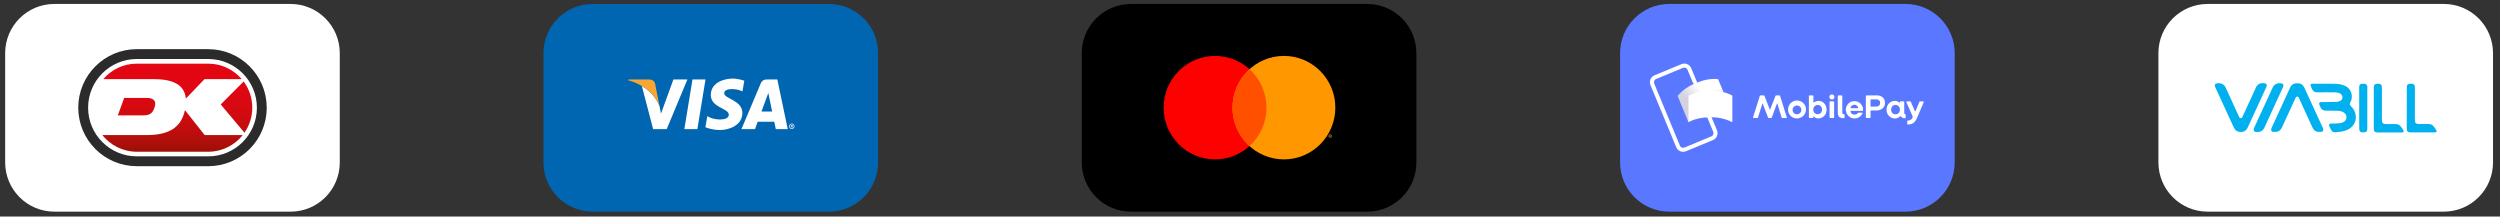
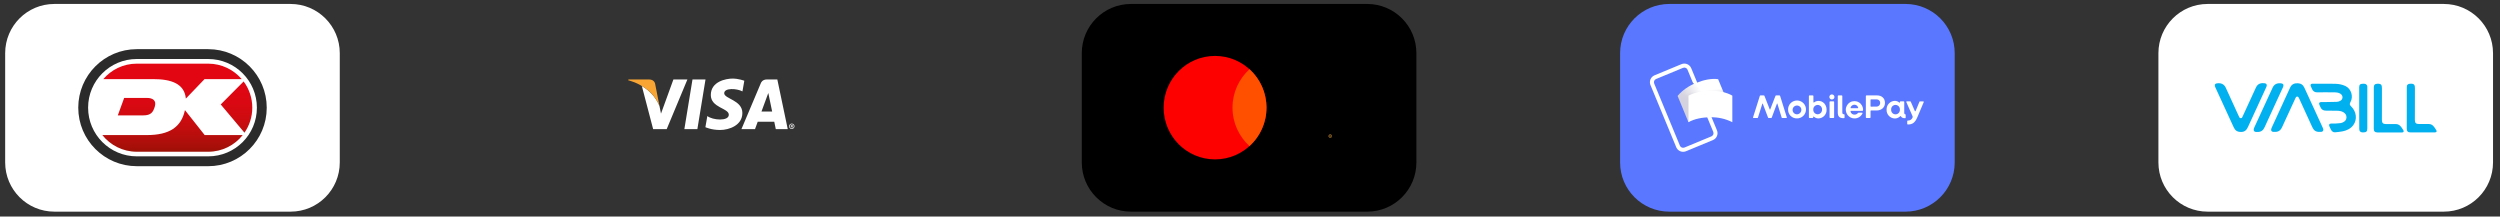
<svg xmlns="http://www.w3.org/2000/svg" width="254" height="22" viewBox="0 0 254 22" fill="none">
  <rect x="0" y="0" width="254" height="22" fill="#333333" stroke="none" />
-   <path fill-rule="evenodd" clip-rule="evenodd" d="M55.217 5.403C55.217 2.641 57.448 0.402 60.215 0.402H84.216C86.976 0.402 89.214 2.64 89.214 5.403V16.503C89.214 19.264 86.983 21.503 84.216 21.503H60.215C57.455 21.503 55.217 19.265 55.217 16.503V5.403Z" fill="#0066B2" />
  <path fill-rule="evenodd" clip-rule="evenodd" d="M80.171 12.829C80.171 12.678 80.293 12.556 80.445 12.556C80.596 12.556 80.718 12.678 80.718 12.829C80.718 12.98 80.596 13.103 80.445 13.103C80.293 13.103 80.171 12.98 80.171 12.829ZM80.445 13.037C80.56 13.037 80.653 12.944 80.653 12.829C80.653 12.714 80.56 12.621 80.445 12.621C80.33 12.621 80.237 12.714 80.237 12.829C80.237 12.944 80.33 13.037 80.445 13.037ZM80.408 12.949H80.352V12.709H80.453C80.475 12.709 80.496 12.709 80.515 12.721C80.534 12.735 80.545 12.757 80.545 12.781C80.545 12.809 80.529 12.834 80.504 12.843L80.548 12.949H80.485L80.449 12.854H80.408V12.949ZM80.408 12.813H80.439C80.45 12.813 80.463 12.814 80.473 12.809C80.482 12.803 80.487 12.791 80.487 12.781C80.487 12.772 80.481 12.761 80.473 12.756C80.463 12.751 80.448 12.752 80.438 12.752H80.408V12.813Z" fill="white" />
  <path fill-rule="evenodd" clip-rule="evenodd" d="M78.82 13.12L78.665 12.37H76.984L76.709 13.12H75.33L77.302 8.449C77.302 8.449 77.422 8.073 77.913 8.073H78.976L80.035 13.12H78.82ZM77.365 11.335H78.451L78.06 9.446L77.365 11.335Z" fill="white" />
  <path fill-rule="evenodd" clip-rule="evenodd" d="M75.433 9.287L75.622 8.203C75.622 8.203 75.04 7.983 74.433 7.983C73.776 7.983 72.218 8.268 72.218 9.654C72.218 10.958 74.047 10.974 74.047 11.658C74.047 12.343 72.406 12.221 71.865 11.789L71.668 12.922C71.668 12.922 72.258 13.207 73.161 13.207C74.063 13.207 75.425 12.743 75.425 11.479C75.425 10.167 73.579 10.045 73.579 9.474C73.579 8.904 74.868 8.977 75.433 9.287Z" fill="white" />
  <path fill-rule="evenodd" clip-rule="evenodd" d="M70.853 13.12H69.531L70.357 8.073H71.68L70.853 13.12Z" fill="white" />
  <path fill-rule="evenodd" clip-rule="evenodd" d="M65.21 8.735C65.4 8.848 65.596 8.981 65.79 9.138C66.709 9.877 67.008 10.797 67.008 10.797V10.797L67.157 11.544L68.418 8.073H69.841L67.737 13.12H66.359L65.21 8.735L65.21 8.735Z" fill="white" />
  <path fill-rule="evenodd" clip-rule="evenodd" d="M67.008 10.797L66.563 8.528C66.563 8.528 66.509 8.073 65.936 8.073H63.851L63.827 8.159C63.827 8.159 64.829 8.365 65.79 9.138C66.709 9.877 67.008 10.797 67.008 10.797Z" fill="#F9A533" />
  <path fill-rule="evenodd" clip-rule="evenodd" d="M109.909 5.403C109.909 2.641 112.14 0.402 114.907 0.402H138.908C141.668 0.402 143.906 2.64 143.906 5.403V16.503C143.906 19.264 141.675 21.503 138.908 21.503H114.907C112.147 21.503 109.909 19.265 109.909 16.503V5.403Z" fill="black" />
  <path fill-rule="evenodd" clip-rule="evenodd" d="M128.674 10.938C128.674 13.842 126.335 16.195 123.45 16.195C120.565 16.195 118.226 13.842 118.226 10.938C118.226 8.035 120.565 5.681 123.45 5.681C126.335 5.681 128.674 8.035 128.674 10.938Z" fill="#FD0000" />
-   <path fill-rule="evenodd" clip-rule="evenodd" d="M135.67 10.938C135.67 13.842 133.331 16.195 130.446 16.195C127.561 16.195 125.222 13.842 125.222 10.938C125.222 8.035 127.561 5.681 130.446 5.681C133.331 5.681 135.67 8.035 135.67 10.938Z" fill="#FF9700" />
  <path fill-rule="evenodd" clip-rule="evenodd" d="M126.948 14.843C125.888 13.881 125.222 12.488 125.222 10.938C125.222 9.389 125.888 7.996 126.948 7.034C128.008 7.996 128.674 9.389 128.674 10.938C128.674 12.488 128.008 13.881 126.948 14.843Z" fill="#FF5000" />
  <path fill-rule="evenodd" clip-rule="evenodd" d="M134.985 13.826C134.985 13.733 135.06 13.657 135.154 13.657C135.247 13.657 135.322 13.733 135.322 13.826C135.322 13.92 135.247 13.996 135.154 13.996C135.06 13.996 134.985 13.92 134.985 13.826ZM135.154 13.956C135.224 13.956 135.282 13.898 135.282 13.826C135.282 13.755 135.224 13.697 135.154 13.697C135.083 13.697 135.025 13.755 135.025 13.826C135.025 13.898 135.083 13.956 135.154 13.956ZM135.131 13.901H135.096V13.752H135.159C135.172 13.752 135.185 13.752 135.197 13.759C135.209 13.768 135.215 13.782 135.215 13.796C135.215 13.813 135.206 13.829 135.19 13.835L135.217 13.901H135.179L135.156 13.842H135.131V13.901ZM135.131 13.824H135.154C135.163 13.824 135.172 13.825 135.18 13.821C135.186 13.816 135.19 13.808 135.19 13.8C135.19 13.793 135.185 13.785 135.18 13.782C135.172 13.777 135.161 13.778 135.153 13.778H135.131V13.824Z" fill="#F1AB3E" />
  <path d="M193.598 0.402H169.602C166.841 0.402 164.602 2.641 164.602 5.402V16.503C164.602 19.265 166.841 21.503 169.602 21.503H193.598C196.36 21.503 198.598 19.265 198.598 16.503V5.402C198.598 2.641 196.36 0.402 193.598 0.402Z" fill="#5A78FF" />
  <path d="M171.005 15.425C170.699 15.425 170.422 15.24 170.305 14.957L167.688 8.641C167.528 8.255 167.712 7.812 168.098 7.652L170.838 6.517C171.024 6.44 171.232 6.44 171.418 6.517C171.604 6.594 171.751 6.741 171.828 6.927L174.444 13.242C174.604 13.629 174.42 14.072 174.034 14.232L171.294 15.367C171.203 15.405 171.104 15.425 171.005 15.425ZM171.128 6.867C171.082 6.867 171.037 6.876 170.995 6.894L168.254 8.028C168.169 8.064 168.101 8.132 168.065 8.218C168.03 8.303 168.03 8.4 168.065 8.485L170.681 14.801C170.755 14.979 170.96 15.064 171.138 14.99L173.878 13.855C173.964 13.819 174.032 13.751 174.067 13.665C174.103 13.58 174.103 13.484 174.067 13.398L171.451 7.083C171.397 6.952 171.27 6.867 171.128 6.867Z" fill="white" />
  <path style="mix-blend-mode:multiply" opacity="0.5" d="M171.624 7.499L172.001 7.343L173.036 9.844L172.66 10L171.624 7.499Z" fill="url(#paint0_linear)" />
  <path style="mix-blend-mode:multiply" opacity="0.5" d="M174.27 12.822L173.893 12.979L172.721 10.148L173.097 9.992L174.27 12.822Z" fill="url(#paint1_linear)" />
  <path d="M173.418 11.102C172.634 11.427 171.98 11.875 171.551 12.415L170.447 9.747C170.95 9.162 171.592 8.711 172.313 8.434C173.097 8.11 173.888 7.952 174.561 8.044L175.666 10.711C174.896 10.653 174.123 10.788 173.418 11.102Z" fill="white" />
  <g style="mix-blend-mode:multiply" opacity="0.25">
    <path style="mix-blend-mode:multiply" opacity="0.9" d="M173.418 11.102C172.634 11.427 171.98 11.875 171.551 12.415L170.447 9.747C170.95 9.162 171.592 8.711 172.313 8.434C173.097 8.11 173.888 7.952 174.561 8.044L175.666 10.711C174.896 10.653 174.123 10.788 173.418 11.102Z" fill="url(#paint2_linear)" />
    <path style="mix-blend-mode:multiply" opacity="0.7" d="M173.418 11.102C172.634 11.427 171.98 11.875 171.551 12.415L170.447 9.747C170.95 9.162 171.592 8.711 172.313 8.434C173.097 8.11 173.888 7.952 174.561 8.044L175.666 10.711C174.896 10.653 174.123 10.788 173.418 11.102Z" fill="url(#paint3_linear)" />
  </g>
  <path d="M173.777 11.916C172.929 11.916 172.153 12.079 171.551 12.414V9.717C172.24 9.369 173.005 9.197 173.777 9.218C174.626 9.218 175.417 9.376 176.004 9.717V12.415C175.315 12.066 174.55 11.895 173.777 11.916ZM178.111 11.918L178.797 9.749C178.804 9.719 178.83 9.697 178.861 9.694H179.205C179.236 9.698 179.262 9.719 179.273 9.749L179.807 11.117C179.817 11.145 179.845 11.147 179.854 11.117L180.384 9.749C180.395 9.719 180.421 9.698 180.452 9.694H180.796C180.827 9.697 180.853 9.719 180.86 9.749L181.538 11.918C181.546 11.935 181.545 11.954 181.534 11.97C181.524 11.985 181.506 11.993 181.488 11.992H181.078C181.049 11.993 181.023 11.974 181.017 11.945L180.582 10.536C180.575 10.509 180.544 10.509 180.535 10.536L180.015 11.935C180.006 11.969 179.976 11.992 179.941 11.992H179.7C179.663 11.992 179.643 11.971 179.629 11.935L179.099 10.536C179.088 10.509 179.061 10.509 179.054 10.536L178.609 11.945C178.602 11.974 178.575 11.994 178.545 11.992H178.155C178.137 11.992 178.121 11.982 178.112 11.967C178.103 11.952 178.103 11.934 178.111 11.918ZM181.668 11.138C181.661 10.769 181.878 10.431 182.217 10.285C182.557 10.138 182.951 10.211 183.215 10.47C183.479 10.729 183.56 11.122 183.42 11.464C183.281 11.806 182.948 12.03 182.578 12.03C182.338 12.038 182.104 11.947 181.932 11.779C181.76 11.61 181.665 11.379 181.668 11.138ZM183.02 11.138C183.004 10.895 182.796 10.71 182.553 10.722C182.309 10.733 182.12 10.937 182.127 11.181C182.134 11.424 182.335 11.617 182.578 11.615C182.831 11.605 183.028 11.391 183.018 11.138H183.02ZM184.289 11.852C184.255 11.825 184.225 11.835 184.225 11.882V11.926C184.225 11.96 184.198 11.988 184.164 11.99H183.847C183.812 11.988 183.784 11.96 183.783 11.926V9.756C183.784 9.722 183.812 9.694 183.847 9.693H184.181C184.215 9.694 184.242 9.722 184.242 9.756V10.375C184.242 10.419 184.272 10.432 184.32 10.399C184.448 10.303 184.603 10.251 184.763 10.25C185.226 10.25 185.581 10.64 185.581 11.142C185.591 11.371 185.509 11.595 185.352 11.763C185.196 11.931 184.978 12.028 184.749 12.034C184.578 12.032 184.414 11.967 184.289 11.852ZM185.121 11.142C185.133 10.975 185.051 10.814 184.908 10.727C184.765 10.639 184.585 10.639 184.441 10.727C184.298 10.814 184.216 10.975 184.229 11.142C184.224 11.263 184.269 11.381 184.352 11.47C184.436 11.558 184.551 11.609 184.672 11.611C184.795 11.609 184.911 11.557 184.995 11.468C185.079 11.379 185.125 11.261 185.121 11.138V11.142ZM185.86 9.851C185.86 9.708 185.977 9.591 186.12 9.591C186.264 9.591 186.38 9.708 186.38 9.851C186.38 9.995 186.264 10.111 186.12 10.111C185.977 10.111 185.86 9.995 185.86 9.851ZM185.884 11.931V10.358C185.884 10.324 185.911 10.296 185.945 10.295H186.279C186.296 10.294 186.314 10.3 186.326 10.312C186.339 10.324 186.347 10.341 186.348 10.358V11.926C186.346 11.96 186.319 11.988 186.284 11.99H185.945C185.911 11.988 185.884 11.96 185.884 11.926V11.931ZM186.719 11.416V9.756C186.719 9.722 186.746 9.694 186.781 9.693H187.115C187.149 9.694 187.177 9.722 187.178 9.756V11.427C187.178 11.535 187.225 11.606 187.343 11.606C187.36 11.606 187.376 11.613 187.388 11.625C187.4 11.637 187.407 11.653 187.407 11.67V11.947C187.406 11.981 187.378 12.008 187.343 12.008C186.899 12.008 186.719 11.862 186.719 11.416ZM187.532 11.149C187.533 10.835 187.702 10.545 187.974 10.389C188.246 10.233 188.581 10.235 188.853 10.393C189.124 10.55 189.29 10.841 189.289 11.155C189.289 11.216 189.272 11.267 189.211 11.267H188.049C188.019 11.267 188.009 11.284 188.011 11.311C188.04 11.515 188.222 11.661 188.427 11.645C188.551 11.647 188.669 11.594 188.748 11.499C188.773 11.465 188.814 11.444 188.856 11.445H189.167C189.222 11.445 189.245 11.483 189.224 11.536C189.042 11.907 188.628 12.104 188.225 12.011C187.821 11.918 187.535 11.56 187.534 11.146L187.532 11.149ZM188.765 10.993C188.789 10.993 188.799 10.982 188.795 10.955C188.76 10.768 188.595 10.634 188.405 10.638C188.22 10.638 188.058 10.765 188.015 10.946C188.009 10.969 188.015 10.993 188.043 10.993H188.765ZM189.57 11.926V9.756C189.57 9.722 189.597 9.694 189.631 9.693H190.696C191.182 9.693 191.513 9.976 191.513 10.453C191.513 10.93 191.137 11.224 190.672 11.224H190.108C190.091 11.222 190.074 11.228 190.062 11.241C190.05 11.253 190.044 11.271 190.047 11.288V11.926C190.046 11.96 190.018 11.988 189.983 11.99H189.632C189.598 11.989 189.57 11.96 189.57 11.926ZM190.672 10.831C190.874 10.825 191.032 10.657 191.027 10.456C191.03 10.36 190.993 10.268 190.926 10.2C190.859 10.133 190.766 10.096 190.671 10.098H190.103C190.063 10.098 190.046 10.119 190.046 10.159V10.774C190.046 10.815 190.063 10.835 190.103 10.835L190.672 10.831ZM191.677 11.138C191.668 10.908 191.752 10.684 191.91 10.517C192.067 10.349 192.285 10.252 192.515 10.246C192.681 10.247 192.841 10.309 192.965 10.419C192.995 10.447 193.029 10.443 193.029 10.402V10.358C193.029 10.325 193.056 10.297 193.09 10.297H193.407C193.442 10.299 193.469 10.326 193.471 10.361V11.476C193.471 11.561 193.501 11.598 193.559 11.606C193.589 11.607 193.614 11.63 193.616 11.661V11.954C193.616 11.986 193.591 12.012 193.559 12.012C193.335 12.012 193.204 11.948 193.13 11.819C193.109 11.786 193.086 11.779 193.052 11.813C192.909 11.96 192.712 12.042 192.507 12.039C192.277 12.032 192.059 11.933 191.903 11.763C191.746 11.594 191.665 11.368 191.677 11.138ZM193.029 11.138C193.041 10.971 192.96 10.811 192.817 10.724C192.674 10.636 192.494 10.636 192.351 10.724C192.209 10.811 192.127 10.971 192.14 11.138C192.127 11.305 192.209 11.465 192.351 11.553C192.494 11.64 192.674 11.64 192.817 11.553C192.96 11.465 193.041 11.305 193.029 11.138ZM193.773 12.585V12.308C193.775 12.274 193.803 12.247 193.837 12.247C194.055 12.263 194.255 12.129 194.323 11.922C194.335 11.879 194.33 11.832 194.31 11.792L193.689 10.386C193.678 10.367 193.679 10.343 193.69 10.324C193.701 10.305 193.722 10.294 193.744 10.295H194.078C194.111 10.295 194.132 10.322 194.145 10.356L194.535 11.255C194.562 11.327 194.607 11.323 194.637 11.255L195.008 10.353C195.021 10.319 195.038 10.299 195.072 10.299H195.393C195.413 10.297 195.432 10.307 195.444 10.323C195.455 10.339 195.458 10.361 195.45 10.379L194.811 11.892C194.578 12.443 194.331 12.649 193.837 12.649C193.803 12.647 193.775 12.62 193.773 12.585Z" fill="white" />
  <path fill-rule="evenodd" clip-rule="evenodd" d="M0.525 5.403C0.525 2.641 2.755 0.402 5.523 0.402H29.523C32.283 0.402 34.521 2.64 34.521 5.403V16.503C34.521 19.264 32.291 21.503 29.523 21.503H5.523C2.762 21.503 0.525 19.265 0.525 16.503V5.403Z" fill="white" />
  <path d="M21.153 5.495C19.755 5.495 15.292 5.495 13.894 5.495C10.89 5.495 8.451 7.934 8.451 10.938C8.451 13.946 10.89 16.385 13.898 16.385C15.296 16.385 19.759 16.385 21.157 16.385C24.165 16.385 26.6 13.95 26.6 10.942C26.6 7.934 24.161 5.495 21.153 5.495Z" fill="white" stroke="#2B2B2B" />
  <path d="M22.425 10.612L24.837 13.481C25.336 12.759 25.632 11.883 25.632 10.938C25.632 9.943 25.306 9.022 24.753 8.276L22.425 10.612Z" fill="url(#paint4_linear)" />
  <path d="M15.584 8.038C17.385 8.038 18.745 8.495 18.883 10.016L20.781 8.038H24.557C23.735 7.078 22.513 6.467 21.153 6.467H13.894C12.534 6.467 11.313 7.078 10.491 8.042C11.693 8.038 14.485 8.038 15.584 8.038Z" fill="url(#paint5_linear)" />
  <path d="M12.615 9.951L11.969 11.722C11.969 11.722 13.874 11.722 14.566 11.722C15.334 11.722 15.565 11.403 15.738 10.792C15.906 10.185 15.48 9.951 14.954 9.951C14.516 9.951 12.615 9.951 12.615 9.951Z" fill="url(#paint6_linear)" />
  <path d="M20.796 13.723L18.791 11.188C18.419 12.916 17.205 13.723 14.931 13.723C13.222 13.723 11.224 13.723 10.395 13.723C11.216 14.752 12.48 15.417 13.898 15.417H21.157C22.575 15.417 23.838 14.756 24.66 13.723H20.796Z" fill="url(#paint7_linear)" />
  <path d="M248.291 0.402H224.295C221.533 0.402 219.295 2.641 219.295 5.402V16.503C219.295 19.265 221.533 21.503 224.295 21.503H248.291C251.053 21.503 253.291 19.265 253.291 16.503V5.402C253.291 2.641 251.053 0.402 248.291 0.402Z" fill="white" />
  <path d="M236.161 8.51C236.544 8.51 236.927 8.5 237.311 8.516C237.647 8.526 237.972 8.594 238.287 8.736C238.907 9.025 239.112 9.823 238.813 10.359C238.697 10.574 238.713 10.648 238.881 10.816C239.416 11.335 239.516 12.144 239.096 12.711C238.823 13.079 238.429 13.263 237.993 13.347C237.747 13.394 237.495 13.42 237.248 13.441C237.043 13.457 236.912 13.336 236.822 13.168C236.765 13.058 236.712 12.948 236.665 12.832C236.591 12.664 236.66 12.554 236.849 12.554C237.169 12.554 237.489 12.554 237.804 12.507C237.888 12.491 237.967 12.464 238.046 12.428C238.256 12.333 238.392 12.176 238.403 11.939C238.413 11.693 238.287 11.519 238.083 11.399C237.883 11.283 237.663 11.257 237.442 11.252C237.069 11.241 236.691 11.236 236.318 11.241C236.04 11.246 235.856 11.125 235.751 10.873C235.72 10.805 235.688 10.737 235.657 10.663C235.573 10.474 235.636 10.374 235.84 10.369C235.987 10.369 236.129 10.369 236.276 10.369C236.649 10.364 237.027 10.359 237.4 10.348C237.531 10.343 237.652 10.312 237.768 10.248C238.062 10.091 238.077 9.723 237.804 9.534C237.589 9.387 237.337 9.382 237.09 9.382C236.534 9.372 235.972 9.377 235.415 9.382C235.179 9.382 235.016 9.277 234.916 9.072C234.864 8.967 234.816 8.867 234.774 8.757C234.711 8.605 234.78 8.505 234.942 8.505C235.352 8.5 235.756 8.505 236.161 8.51C236.161 8.505 236.161 8.505 236.161 8.51Z" fill="#01B0EF" />
  <path d="M235.657 13.399C235.305 13.415 235.079 13.252 234.937 12.937C234.496 11.971 234.05 11.005 233.609 10.039C233.598 10.018 233.593 10.002 233.582 9.981C233.54 9.902 233.509 9.813 233.393 9.813C233.283 9.813 233.246 9.902 233.21 9.986C232.763 10.957 232.306 11.929 231.865 12.906C231.639 13.41 231.314 13.42 230.936 13.394C230.799 13.383 230.721 13.263 230.752 13.126C230.763 13.079 230.778 13.026 230.799 12.984C231.424 11.624 232.049 10.264 232.674 8.904C232.831 8.563 233.099 8.442 233.456 8.458C233.777 8.474 233.992 8.621 234.123 8.909C234.743 10.264 235.368 11.624 235.993 12.979C236.014 13.026 236.035 13.074 236.045 13.121C236.077 13.268 235.993 13.383 235.84 13.399C235.777 13.405 235.714 13.399 235.657 13.399Z" fill="#01B0EF" />
  <path d="M227.675 13.405C227.318 13.41 227.092 13.258 226.956 12.958C226.336 11.609 225.716 10.264 225.097 8.915C225.076 8.867 225.055 8.82 225.039 8.773C224.992 8.621 225.049 8.5 225.207 8.474C225.464 8.432 225.716 8.442 225.932 8.626C226.016 8.699 226.073 8.783 226.121 8.878C226.562 9.844 227.008 10.81 227.449 11.777C227.496 11.876 227.528 12.002 227.659 12.008C227.796 12.013 227.827 11.882 227.874 11.782C228.316 10.821 228.762 9.86 229.203 8.894C229.403 8.458 229.765 8.411 230.117 8.463C230.295 8.489 230.353 8.642 230.264 8.831C230.132 9.125 229.996 9.419 229.859 9.713C229.366 10.784 228.872 11.85 228.384 12.921C228.237 13.252 228.006 13.42 227.675 13.405Z" fill="#01B0EF" />
  <path d="M241.181 10.968C241.181 10.264 241.181 9.561 241.181 8.857C241.181 8.621 241.291 8.521 241.522 8.51C241.916 8.489 242.011 8.605 242.005 8.988C241.995 10.054 242 11.12 242 12.186C242 12.486 242.116 12.606 242.415 12.606C242.746 12.606 243.082 12.612 243.413 12.606C243.575 12.606 243.717 12.659 243.833 12.764C243.98 12.9 244.085 13.074 244.19 13.247C244.253 13.352 244.2 13.436 244.074 13.457C244.043 13.462 244.006 13.457 243.975 13.457C243.166 13.457 242.362 13.457 241.554 13.457C241.296 13.457 241.176 13.341 241.176 13.084C241.181 12.375 241.181 11.672 241.181 10.968Z" fill="#01B0EF" />
  <path d="M244.531 10.968C244.531 10.264 244.531 9.561 244.531 8.857C244.531 8.61 244.636 8.521 244.883 8.505C245.298 8.479 245.361 8.652 245.356 8.983C245.345 10.049 245.35 11.115 245.35 12.181C245.35 12.491 245.461 12.601 245.776 12.601C246.106 12.601 246.443 12.601 246.773 12.601C246.931 12.601 247.067 12.654 247.178 12.759C247.325 12.895 247.43 13.068 247.535 13.242C247.598 13.341 247.551 13.425 247.435 13.447C247.398 13.452 247.356 13.452 247.319 13.452C246.511 13.452 245.707 13.452 244.899 13.452C244.641 13.452 244.526 13.336 244.526 13.079C244.531 12.375 244.531 11.672 244.531 10.968Z" fill="#01B0EF" />
  <path d="M229.345 13.405C229.014 13.441 228.883 13.273 229.045 12.932C229.67 11.588 230.29 10.238 230.904 8.894C231.088 8.489 231.466 8.411 231.823 8.479C231.997 8.51 232.044 8.663 231.955 8.857C231.755 9.298 231.55 9.739 231.345 10.175C230.925 11.089 230.505 12.002 230.085 12.921C229.943 13.247 229.712 13.425 229.345 13.405Z" fill="#01B0EF" />
  <path d="M239.695 10.978C239.695 10.275 239.695 9.571 239.695 8.867C239.695 8.615 239.8 8.51 240.052 8.51C240.11 8.51 240.162 8.51 240.22 8.51C240.383 8.516 240.504 8.626 240.519 8.783C240.525 8.82 240.519 8.862 240.519 8.899C240.519 10.275 240.519 11.656 240.519 13.032C240.519 13.357 240.425 13.452 240.104 13.452C240.083 13.452 240.062 13.452 240.041 13.452C239.826 13.452 239.7 13.326 239.7 13.11C239.695 12.402 239.695 11.687 239.695 10.978Z" fill="#01B0EF" />
  <defs>
    <linearGradient id="paint0_linear" x1="172.336" y1="8.687" x2="172.351" y2="8.668" gradientUnits="userSpaceOnUse">
      <stop stop-color="#504678" />
      <stop offset="0.302" stop-color="#504678" stop-opacity="0.616" />
      <stop offset="0.608" stop-color="#504678" stop-opacity="0.283" />
      <stop offset="0.852" stop-color="#504678" stop-opacity="0.076" />
      <stop offset="1" stop-color="#504678" stop-opacity="0" />
    </linearGradient>
    <linearGradient id="paint1_linear" x1="173.49" y1="11.472" x2="173.478" y2="11.486" gradientUnits="userSpaceOnUse">
      <stop stop-color="#504678" />
      <stop offset="0.302" stop-color="#504678" stop-opacity="0.616" />
      <stop offset="0.608" stop-color="#504678" stop-opacity="0.283" />
      <stop offset="0.852" stop-color="#504678" stop-opacity="0.076" />
      <stop offset="1" stop-color="#504678" stop-opacity="0" />
    </linearGradient>
    <linearGradient id="paint2_linear" x1="171.712" y1="10.726" x2="173.181" y2="9.725" gradientUnits="userSpaceOnUse">
      <stop stop-color="#504678" />
      <stop offset="0.179" stop-color="#504678" stop-opacity="0.872" />
      <stop offset="0.526" stop-color="#504678" stop-opacity="0.536" />
      <stop offset="1" stop-color="#504678" stop-opacity="0" />
    </linearGradient>
    <linearGradient id="paint3_linear" x1="172.972" y1="9.748" x2="172.907" y2="9.226" gradientUnits="userSpaceOnUse">
      <stop stop-color="#504678" />
      <stop offset="0.643" stop-color="#504678" stop-opacity="0.332" />
      <stop offset="1" stop-color="#504678" stop-opacity="0" />
    </linearGradient>
    <linearGradient id="paint4_linear" x1="24.028" y1="6.499" x2="24.028" y2="15.436" gradientUnits="userSpaceOnUse">
      <stop stop-color="#E30613" />
      <stop offset="0.237" stop-color="#E10613" />
      <stop offset="0.428" stop-color="#DA0812" />
      <stop offset="0.603" stop-color="#CF0B10" />
      <stop offset="0.767" stop-color="#BE0D0D" />
      <stop offset="0.924" stop-color="#A90F09" />
      <stop offset="1" stop-color="#9C1006" />
    </linearGradient>
    <linearGradient id="paint5_linear" x1="17.526" y1="6.499" x2="17.526" y2="15.436" gradientUnits="userSpaceOnUse">
      <stop stop-color="#E30613" />
      <stop offset="0.237" stop-color="#E10613" />
      <stop offset="0.428" stop-color="#DA0812" />
      <stop offset="0.603" stop-color="#CF0B10" />
      <stop offset="0.767" stop-color="#BE0D0D" />
      <stop offset="0.924" stop-color="#A90F09" />
      <stop offset="1" stop-color="#9C1006" />
    </linearGradient>
    <linearGradient id="paint6_linear" x1="13.874" y1="6.499" x2="13.874" y2="15.436" gradientUnits="userSpaceOnUse">
      <stop stop-color="#E30613" />
      <stop offset="0.237" stop-color="#E10613" />
      <stop offset="0.428" stop-color="#DA0812" />
      <stop offset="0.603" stop-color="#CF0B10" />
      <stop offset="0.767" stop-color="#BE0D0D" />
      <stop offset="0.924" stop-color="#A90F09" />
      <stop offset="1" stop-color="#9C1006" />
    </linearGradient>
    <linearGradient id="paint7_linear" x1="17.526" y1="6.499" x2="17.526" y2="15.436" gradientUnits="userSpaceOnUse">
      <stop stop-color="#E30613" />
      <stop offset="0.237" stop-color="#E10613" />
      <stop offset="0.428" stop-color="#DA0812" />
      <stop offset="0.603" stop-color="#CF0B10" />
      <stop offset="0.767" stop-color="#BE0D0D" />
      <stop offset="0.924" stop-color="#A90F09" />
      <stop offset="1" stop-color="#9C1006" />
    </linearGradient>
  </defs>
</svg>